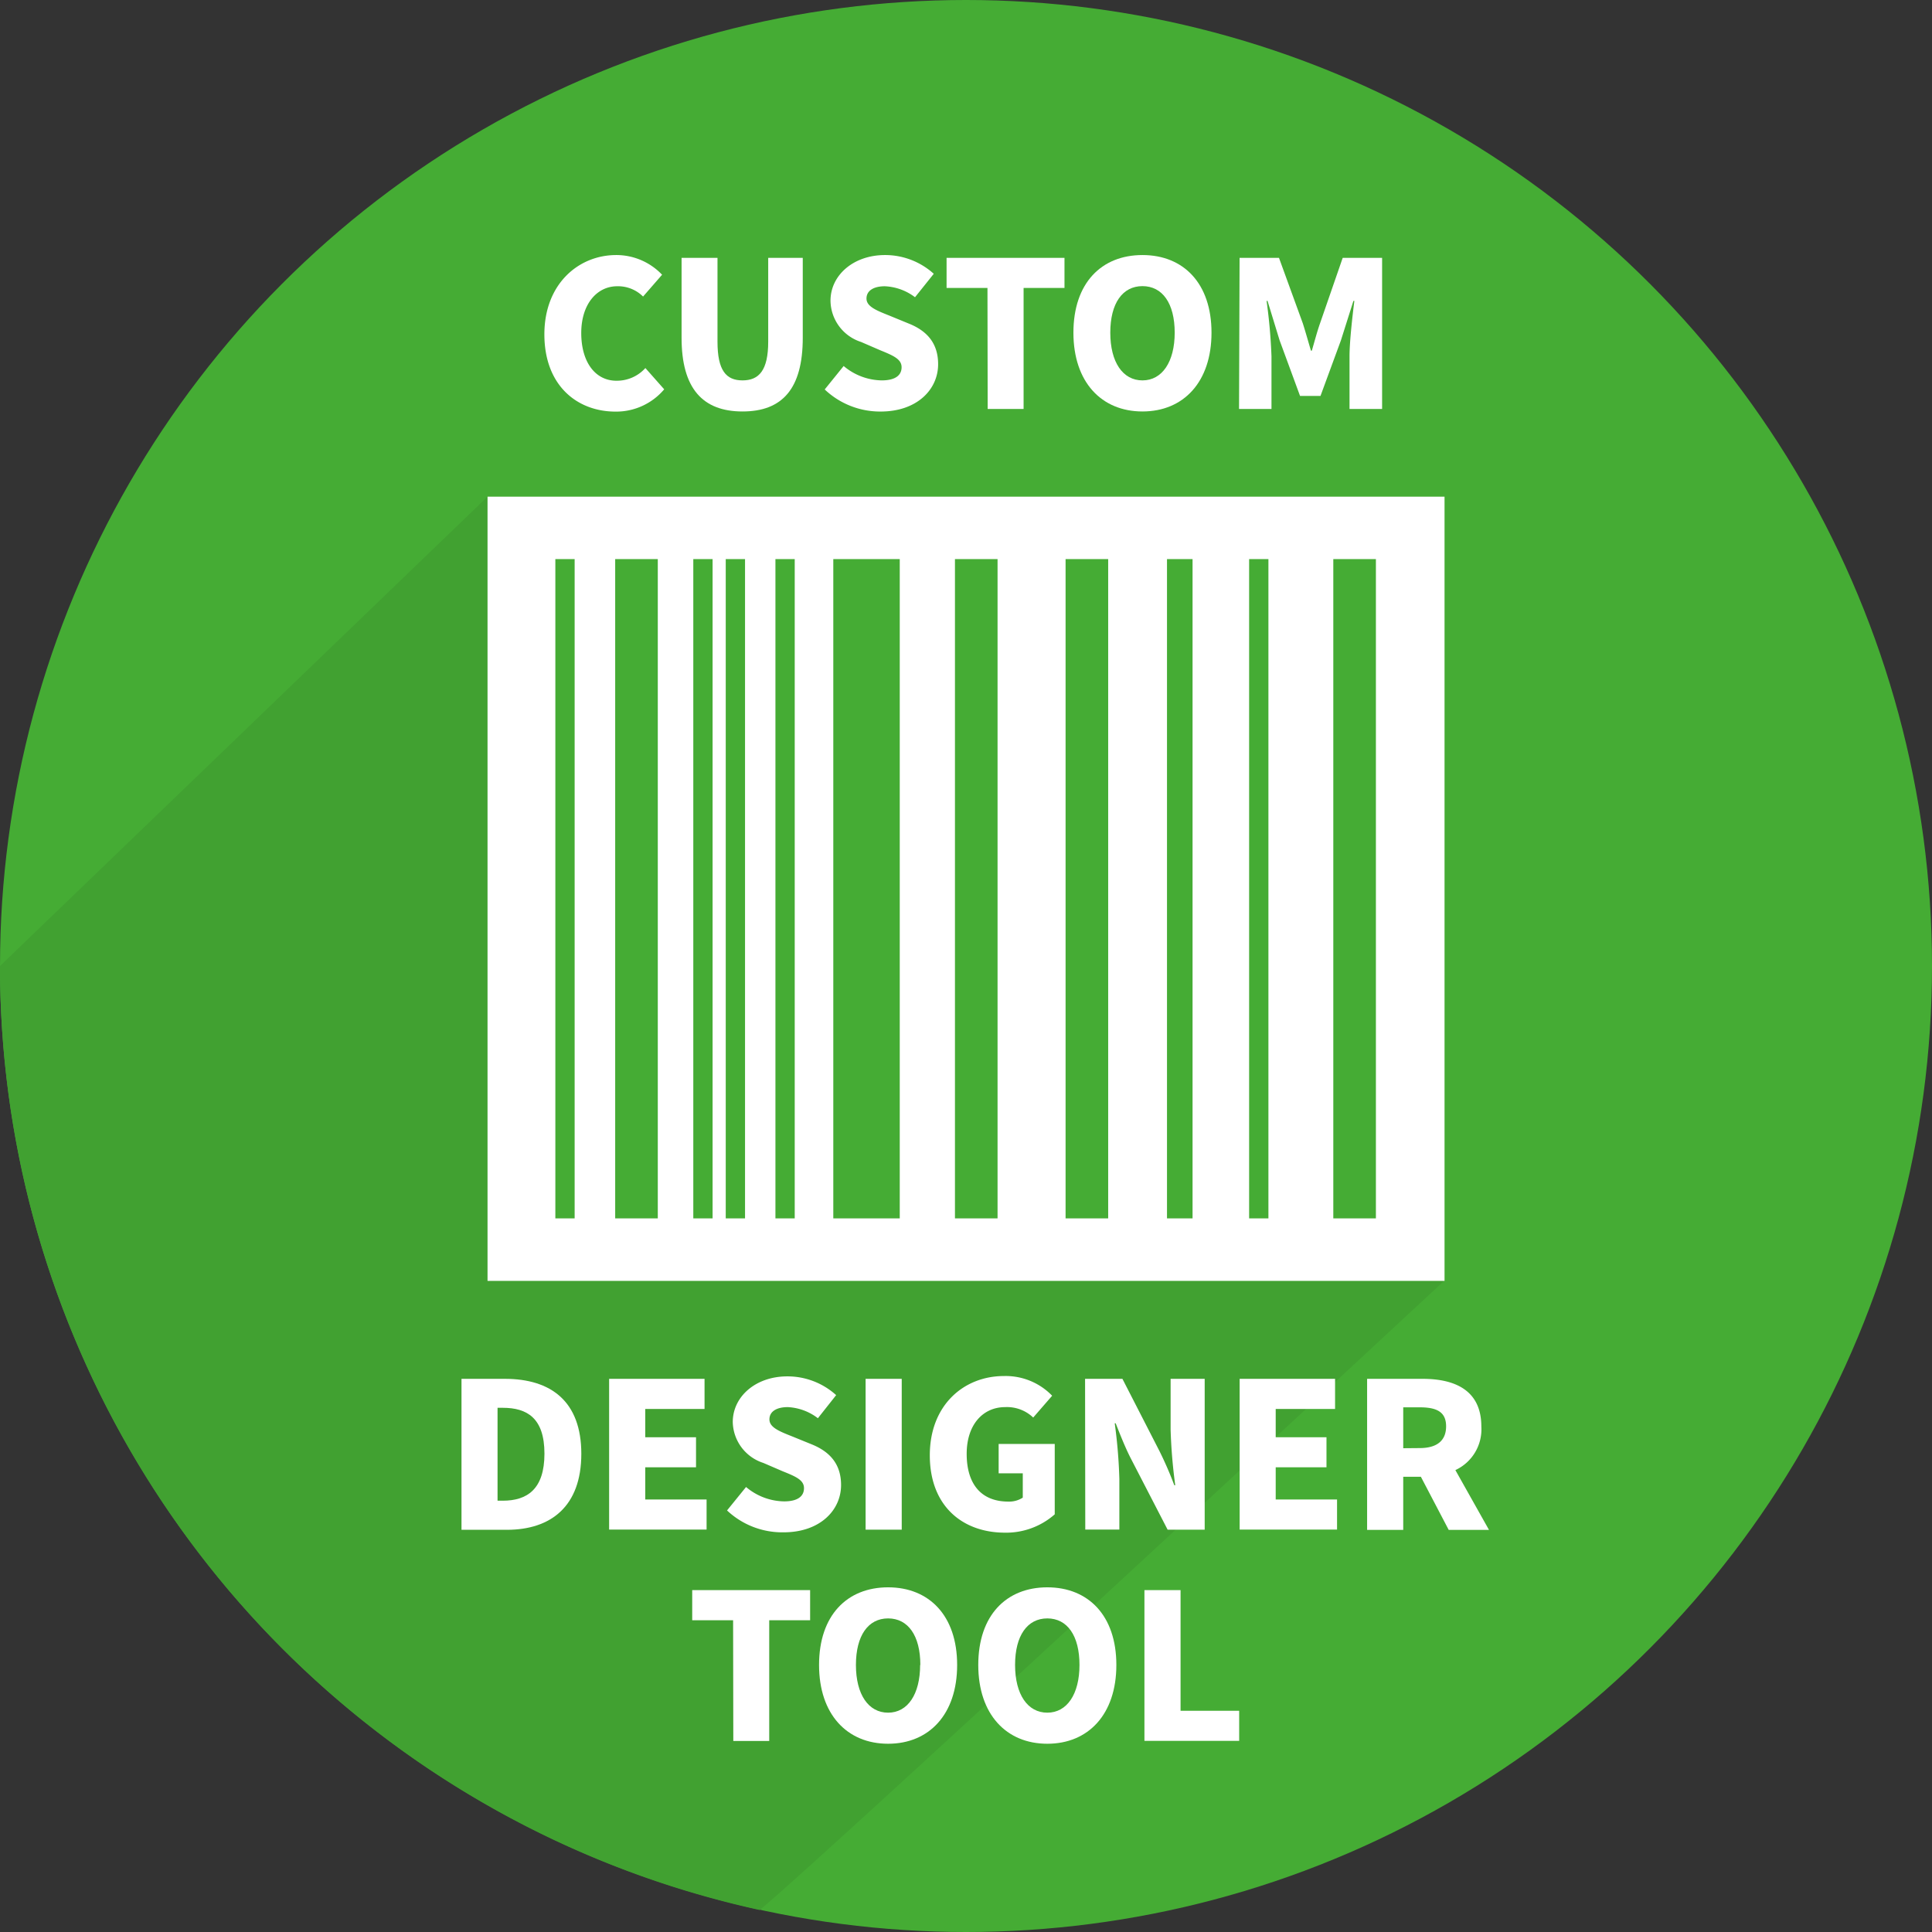
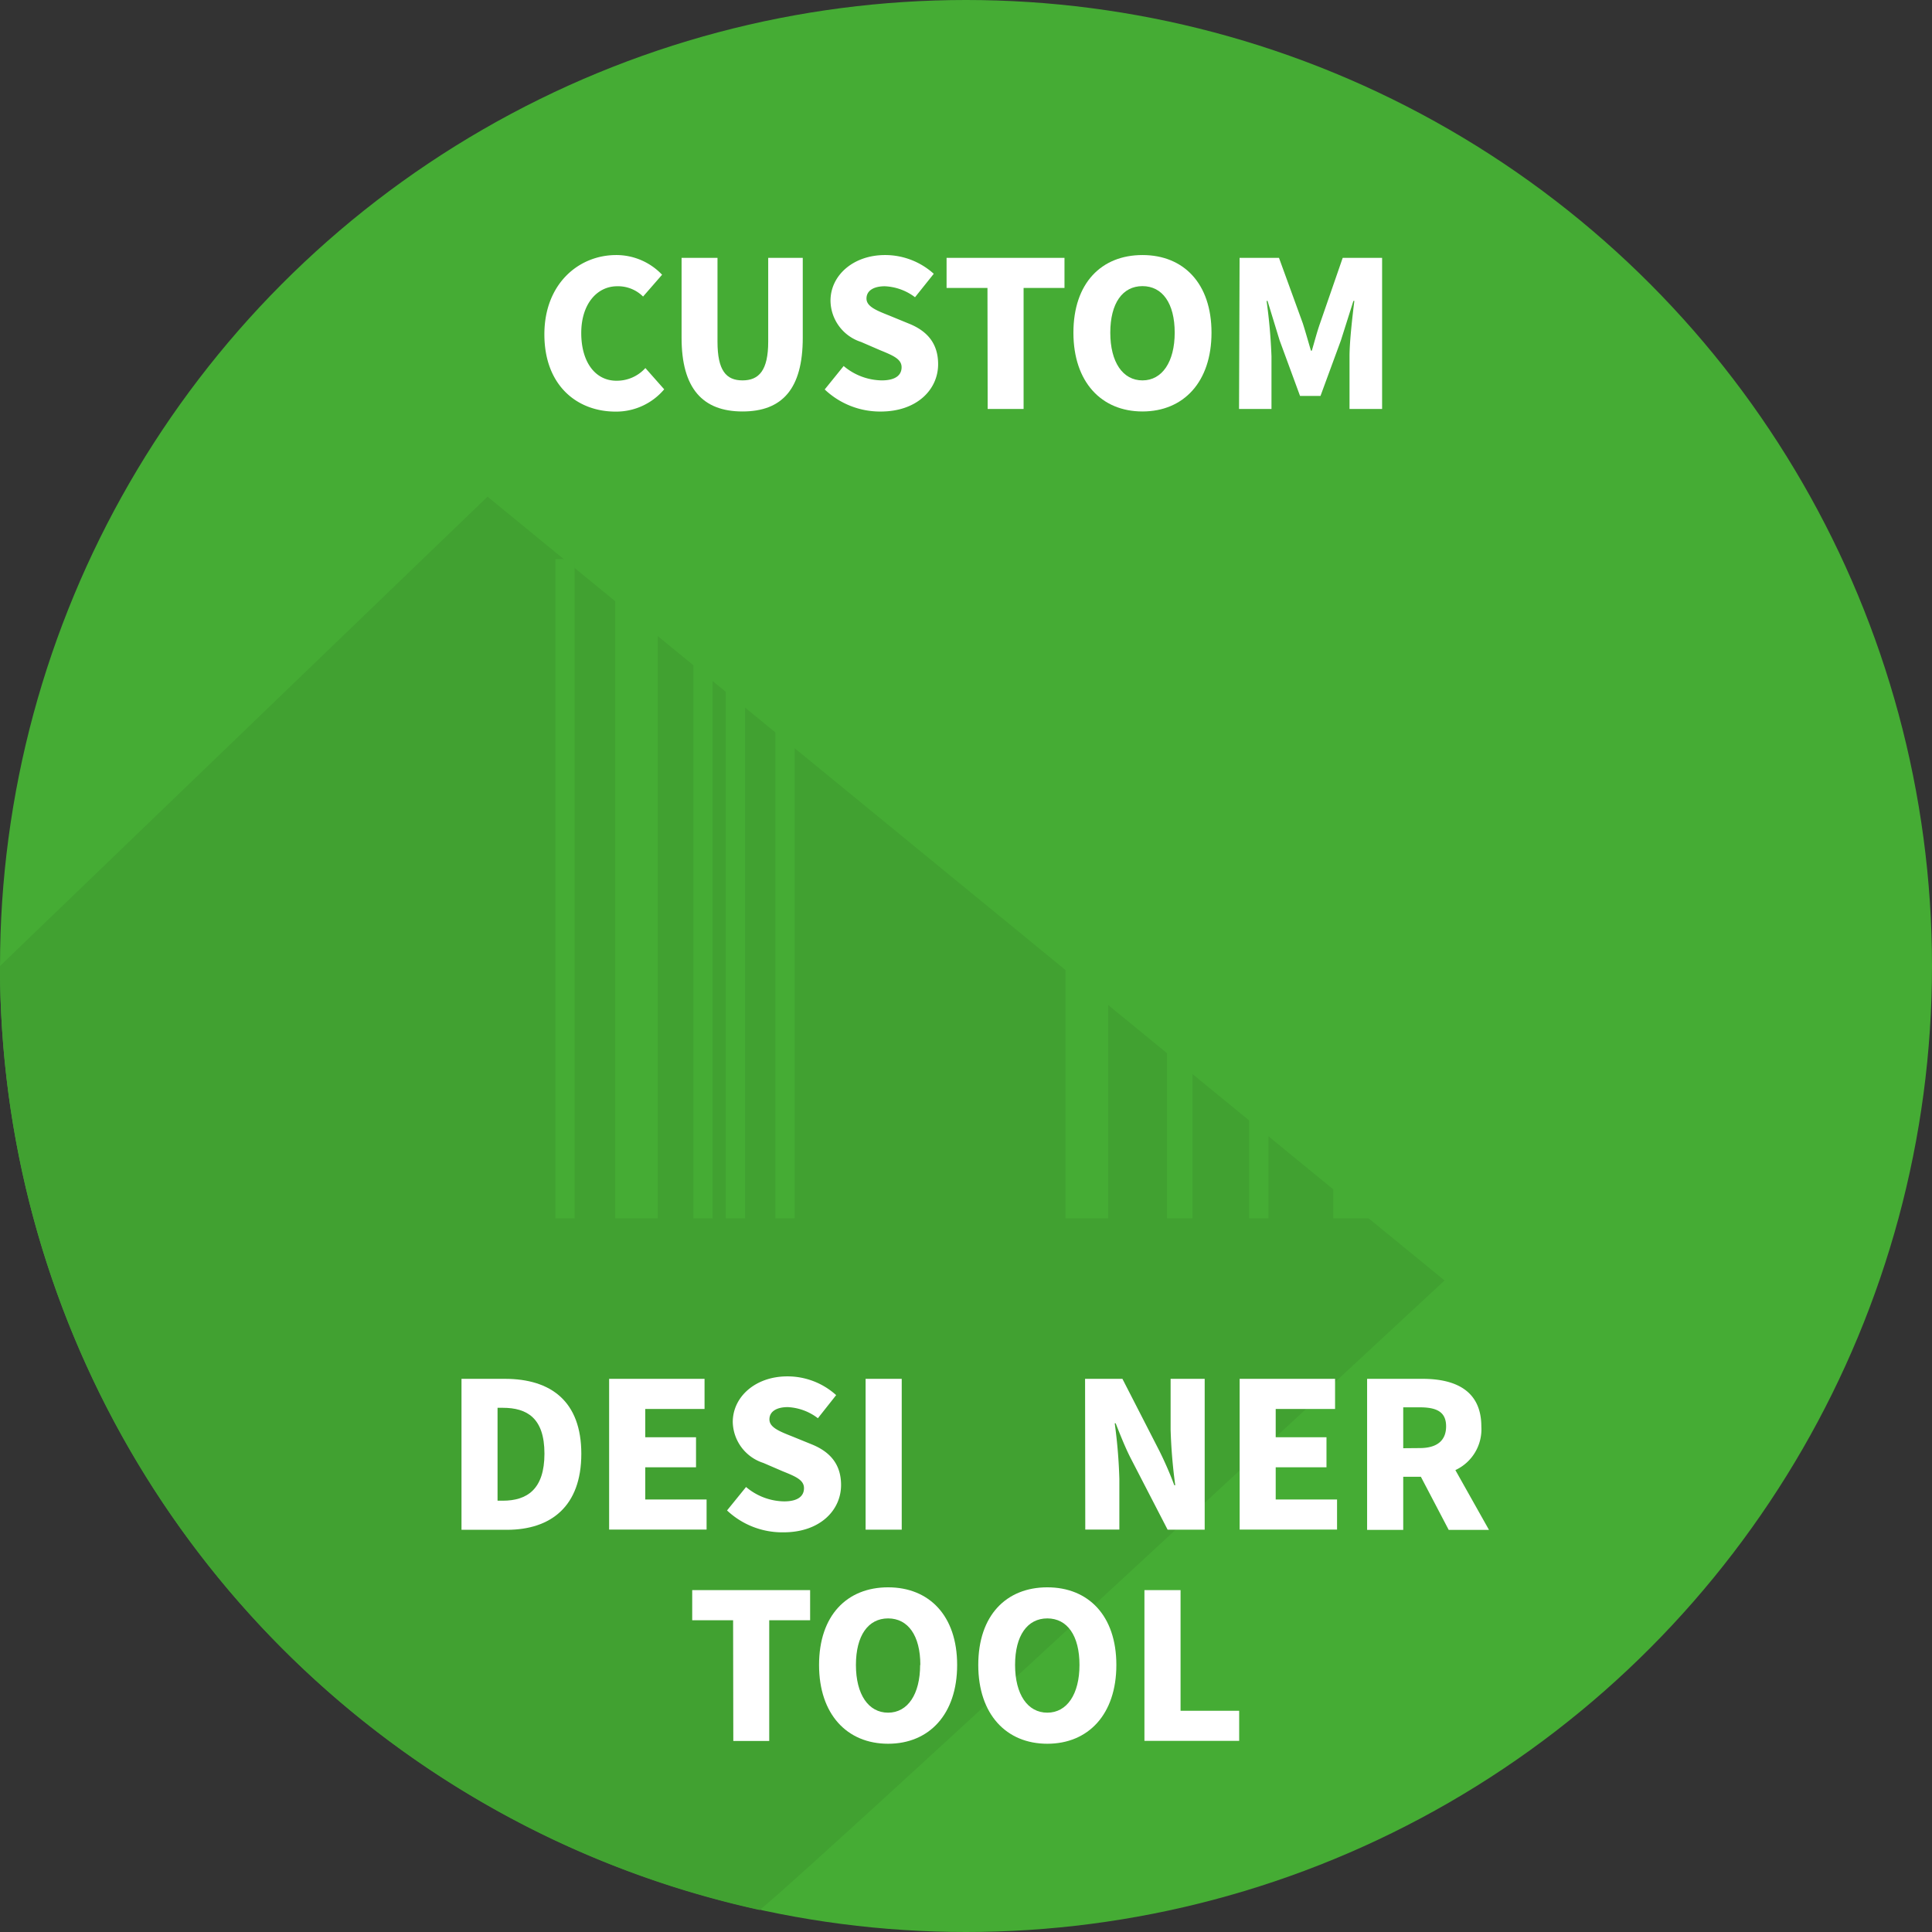
<svg xmlns="http://www.w3.org/2000/svg" id="e3070291-b2da-4b77-8152-d3a48cb9ca15" data-name="e246562c-6d88-4163-9221-a95823a1c664" viewBox="0 0 283.46 283.46">
  <rect x="0" y="0" width="283.46" height="283.46" fill="#333333" stroke="none" />
  <circle cx="141.73" cy="141.73" r="141.73" fill="#45ac34" />
  <path d="M111.45,280.23A141.78,141.78,0,0,1,0,141.73L71.53,72.87l140.41,115S119.32,273.93,111.45,280.23Z" transform="translate(0 0)" fill="#41a131" />
-   <rect x="71.53" y="72.87" width="140.41" height="115.06" fill="#fff" />
  <rect x="81.48" y="82.03" width="2.83" height="96.73" fill="#45ac34" />
  <rect x="101.72" y="82.03" width="2.83" height="96.73" fill="#45ac34" />
  <rect x="106.48" y="82.03" width="2.83" height="96.73" fill="#45ac34" />
  <rect x="113.77" y="82.03" width="2.83" height="96.73" fill="#45ac34" />
  <rect x="183.27" y="82.03" width="2.83" height="96.73" fill="#45ac34" />
  <rect x="171.22" y="82.03" width="3.75" height="96.73" fill="#45ac34" />
  <rect x="90.26" y="82.03" width="6.25" height="96.73" fill="#45ac34" />
-   <rect x="140.11" y="82.03" width="6.25" height="96.73" fill="#45ac34" />
  <rect x="156.34" y="82.03" width="6.25" height="96.73" fill="#45ac34" />
  <rect x="195.62" y="82.03" width="6.25" height="96.73" fill="#45ac34" />
-   <rect x="122.26" y="82.03" width="9.75" height="96.73" fill="#45ac34" />
  <g style="isolation:isolate">
    <g style="isolation:isolate">
      <path d="M79.87,49.05c0-7.38,5-11.63,10.54-11.63a9.25,9.25,0,0,1,6.73,2.89l-2.79,3.2A5.2,5.2,0,0,0,90.54,42c-2.92,0-5.26,2.58-5.26,6.86s2.07,7,5.16,7A5.63,5.63,0,0,0,94.69,54l2.76,3.12a9.22,9.22,0,0,1-7.18,3.27C84.63,60.37,79.87,56.53,79.87,49.05Z" transform="translate(0 0)" fill="#fff" />
    </g>
    <g style="isolation:isolate">
      <path d="M100,49.56V37.83h5.27v12.3c0,4.22,1.26,5.68,3.67,5.68s3.77-1.46,3.77-5.68V37.83h5.07V49.56c0,7.48-3,10.81-8.84,10.81S100,57,100,49.56Z" transform="translate(0 0)" fill="#fff" />
    </g>
    <g style="isolation:isolate">
      <path d="M121,57.14l2.78-3.44a8.86,8.86,0,0,0,5.58,2.11c2,0,2.92-.75,2.92-1.93s-1.19-1.7-3.13-2.49l-2.82-1.22a6.44,6.44,0,0,1-4.48-6.05c0-3.71,3.33-6.7,8-6.7A10.64,10.64,0,0,1,137,40.17l-2.75,3.44A7.87,7.87,0,0,0,129.82,42c-1.63,0-2.69.64-2.69,1.8s1.4,1.73,3.37,2.51l2.75,1.13c2.76,1.08,4.39,2.92,4.39,6,0,3.71-3.1,6.94-8.43,6.94A11.8,11.8,0,0,1,121,57.14Z" transform="translate(0 0)" fill="#fff" />
    </g>
    <g style="isolation:isolate">
      <path d="M144.88,42.25h-6V37.83h17.3v4.42h-6V60h-5.27Z" transform="translate(0 0)" fill="#fff" />
    </g>
    <g style="isolation:isolate">
      <path d="M157.49,48.81c0-7.28,4.11-11.39,10.13-11.39s10.13,4.15,10.13,11.39-4.11,11.56-10.13,11.56S157.49,56.05,157.49,48.81Zm14.86,0c0-4.32-1.81-6.83-4.73-6.83s-4.72,2.51-4.72,6.83,1.83,7,4.72,7S172.35,53.09,172.35,48.81Z" transform="translate(0 0)" fill="#fff" />
      <path d="M181.87,37.83h5.78l3.5,9.62c.41,1.29.78,2.62,1.19,4h.13c.41-1.39.75-2.72,1.2-4L197,37.83h5.78V60H198V52.28c0-2.18.44-6,.71-8.13h-.14l-1.83,5.78-3,8.16h-3l-3-8.16-1.77-5.78h-.14a79.67,79.67,0,0,1,.72,8.13V60h-4.76Z" transform="translate(0 0)" fill="#fff" />
    </g>
  </g>
  <g style="isolation:isolate">
    <g style="isolation:isolate">
      <path d="M67.71,202.3h6.36c6.76,0,11.22,3.3,11.22,11s-4.46,11.15-10.92,11.15H67.71Zm6.05,17.88c3.57,0,6.12-1.67,6.12-6.9s-2.55-6.73-6.12-6.73H73v13.63Z" transform="translate(0 0)" fill="#fff" />
      <path d="M89.37,202.3h14v4.42h-8.7v4.15h7.45v4.41H94.67V220h9v4.42H89.37Z" transform="translate(0 0)" fill="#fff" />
      <path d="M106.67,221.61l2.79-3.44a8.84,8.84,0,0,0,5.58,2.11c2,0,2.92-.75,2.92-1.94s-1.19-1.7-3.13-2.48L112,214.64a6.45,6.45,0,0,1-4.49-6c0-3.71,3.33-6.7,8-6.7a10.64,10.64,0,0,1,7.17,2.75L120,208.08a7.87,7.87,0,0,0-4.42-1.63c-1.64,0-2.69.64-2.69,1.8s1.39,1.73,3.37,2.51l2.75,1.12c2.75,1.09,4.39,2.93,4.39,6,0,3.71-3.1,6.94-8.44,6.94A11.82,11.82,0,0,1,106.67,221.61Z" transform="translate(0 0)" fill="#fff" />
      <path d="M127,202.3h5.3v22.13H127Z" transform="translate(0 0)" fill="#fff" />
-       <path d="M136.42,213.52c0-7.38,5-11.63,10.88-11.63a9.48,9.48,0,0,1,7.07,2.89l-2.78,3.2a5.57,5.57,0,0,0-4.12-1.53c-3.26,0-5.64,2.58-5.64,6.86s2,7,6.12,7a3.65,3.65,0,0,0,2.11-.58v-3.57h-3.54v-4.31h8.23v10.33a10.79,10.79,0,0,1-7.38,2.69C141.25,224.84,136.42,221,136.42,213.52Z" transform="translate(0 0)" fill="#fff" />
      <path d="M159.2,202.3h5.48l5.44,10.61a52.66,52.66,0,0,1,2.17,5h.14a77.36,77.36,0,0,1-.68-8.16V202.3h5v22.13h-5.44l-5.48-10.61c-.75-1.49-1.46-3.26-2.14-5h-.14a75.23,75.23,0,0,1,.68,8.15v7.45h-5Z" transform="translate(0 0)" fill="#fff" />
      <path d="M181.88,202.3h14v4.42h-8.71v4.15h7.45v4.41h-7.45V220h9v4.42H181.88Z" transform="translate(0 0)" fill="#fff" />
      <path d="M200.58,202.3h8.13c4.69,0,8.63,1.63,8.63,7a6.59,6.59,0,0,1-3.81,6.39l4.93,8.77h-5.91l-4.08-7.79h-2.59v7.79h-5.3Zm7.72,10.16c2.51,0,3.87-1.08,3.87-3.19s-1.36-2.79-3.87-2.79h-2.42v6Z" transform="translate(0 0)" fill="#fff" />
    </g>
    <g style="isolation:isolate">
      <path d="M107.56,237.72h-6V233.3h17.3v4.42h-6v17.71h-5.27Z" transform="translate(0 0)" fill="#fff" />
    </g>
    <g style="isolation:isolate">
      <path d="M120.17,244.28c0-7.28,4.11-11.39,10.13-11.39s10.13,4.15,10.13,11.39-4.11,11.56-10.13,11.56S120.17,251.52,120.17,244.28Zm14.86,0c0-4.32-1.81-6.83-4.73-6.83s-4.72,2.51-4.72,6.83,1.83,7,4.72,7S135,248.56,135,244.28Z" transform="translate(0 0)" fill="#fff" />
      <path d="M143.53,244.28c0-7.28,4.11-11.39,10.13-11.39s10.13,4.15,10.13,11.39-4.11,11.56-10.13,11.56S143.53,251.52,143.53,244.28Zm14.85,0c0-4.32-1.8-6.83-4.72-6.83s-4.73,2.51-4.73,6.83,1.84,7,4.73,7S158.38,248.56,158.38,244.28Z" transform="translate(0 0)" fill="#fff" />
      <path d="M167.91,233.3h5.3V251h8.6v4.42h-13.9Z" transform="translate(0 0)" fill="#fff" />
    </g>
  </g>
</svg>